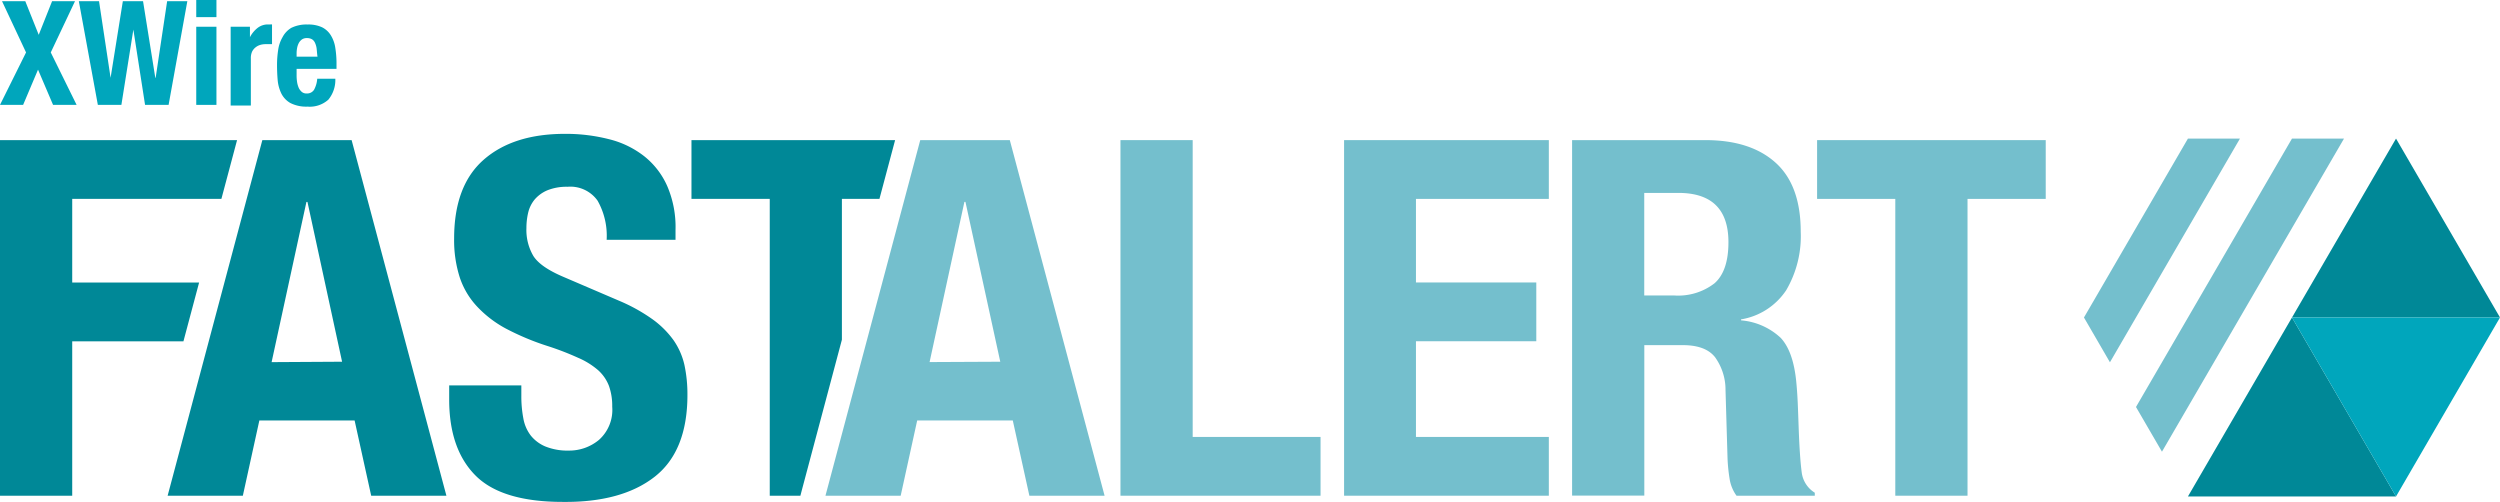
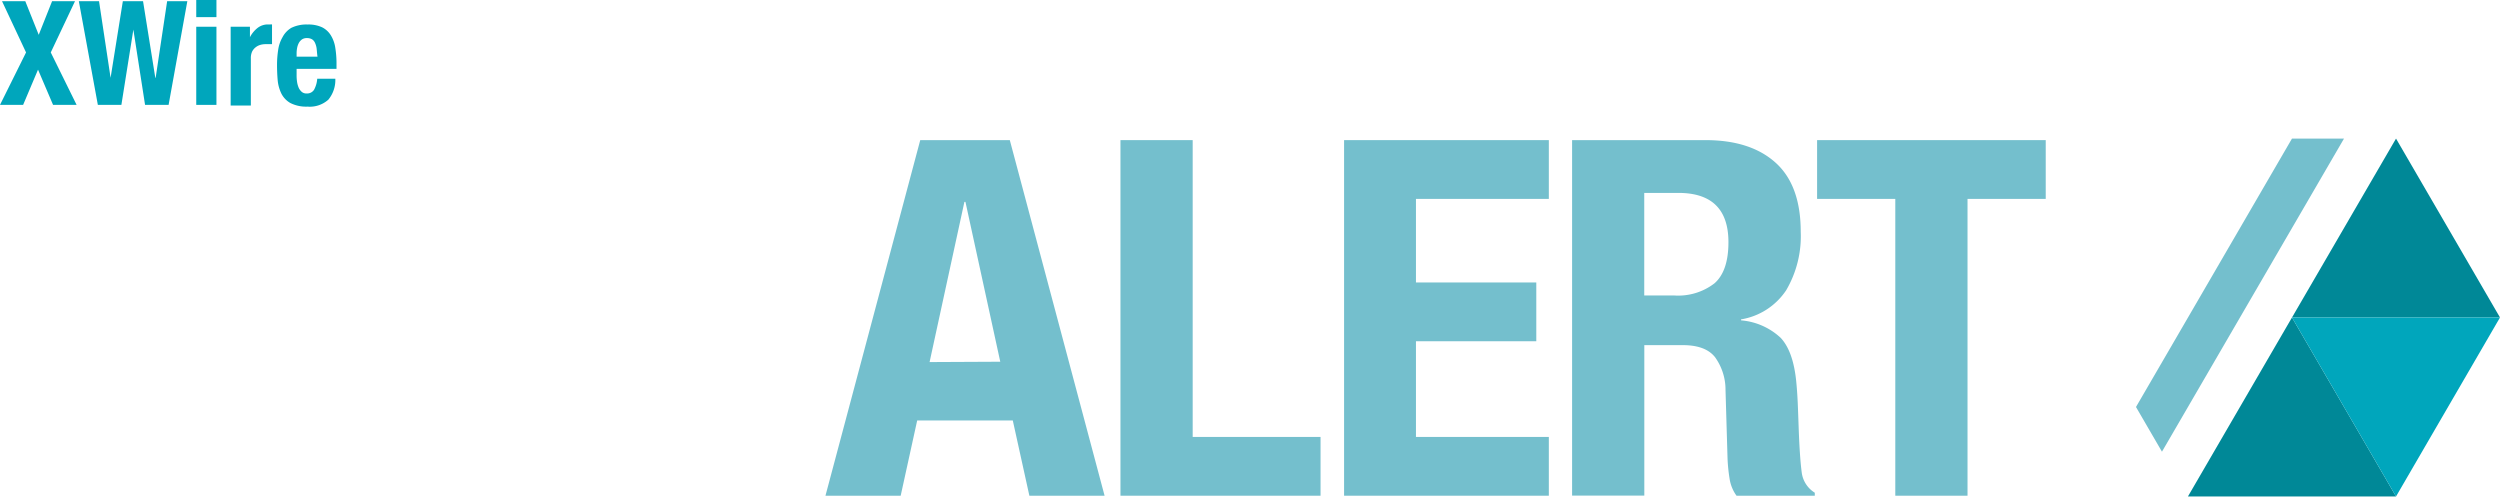
<svg xmlns="http://www.w3.org/2000/svg" viewBox="0 0 358.98 72.07">
  <defs>
    <style>.cls-1{fill:#00a6bc;}.cls-2{fill:#74bfcd;}.cls-3{fill:#008897;}</style>
  </defs>
  <title>アセット 1</title>
  <g id="レイヤー_2" data-name="レイヤー 2">
    <g id="レイヤー_1-2" data-name="レイヤー 1">
      <path class="cls-1" d="M3.63.17,5.56,5,7.48.17h3.29L7.29,7.53,11,15.06H7.62L5.46,10,3.32,15.06H0L3.74,7.53.29.17Z" />
      <path class="cls-1" d="M14.22.17l1.66,11h0l1.76-11h2.9l1.76,11h.05L24,.17h2.9L24.21,15.06H20.83L19.15,4.25h0L17.43,15.06H14.05L11.32.17Z" />
      <path class="cls-1" d="M31.08,0V2.46h-2.9V0Zm0,3.84V15.06h-2.9V3.84Z" />
      <path class="cls-1" d="M35.89,3.84v1.5h0A4.1,4.1,0,0,1,37,4a2.4,2.4,0,0,1,1.53-.49h.27a1.09,1.09,0,0,1,.26,0V6.34l-.45,0h-.45a2.78,2.78,0,0,0-.76.1,2,2,0,0,0-.69.35,1.83,1.83,0,0,0-.51.62,2.27,2.27,0,0,0-.18,1v6.74h-2.9V3.84Z" />
      <path class="cls-1" d="M42.59,10.78a6.07,6.07,0,0,0,.07,1,3.32,3.32,0,0,0,.24.84,1.75,1.75,0,0,0,.44.58,1,1,0,0,0,.68.22,1.18,1.18,0,0,0,1.07-.52,3.86,3.86,0,0,0,.46-1.59h2.6a4.43,4.43,0,0,1-1,3,4,4,0,0,1-3,1,5,5,0,0,1-2.46-.52,3.25,3.25,0,0,1-1.3-1.38,5.55,5.55,0,0,1-.52-1.92q-.09-1.07-.09-2.13a13.94,13.94,0,0,1,.16-2.17,5,5,0,0,1,.63-1.85A3.36,3.36,0,0,1,41.83,4a4.92,4.92,0,0,1,2.35-.48,4.63,4.63,0,0,1,2.07.4A3.08,3.08,0,0,1,47.52,5.1a4.68,4.68,0,0,1,.63,1.79,14.17,14.17,0,0,1,.17,2.35v.65H42.59ZM45.47,7a2.83,2.83,0,0,0-.23-.83,1.16,1.16,0,0,0-.44-.53,1.42,1.42,0,0,0-.72-.17,1.2,1.2,0,0,0-.72.19,1.58,1.58,0,0,0-.46.53,2.54,2.54,0,0,0-.24.72,4.15,4.15,0,0,0-.07.79v.44h3C45.53,7.74,45.51,7.37,45.47,7Z" />
-       <polygon class="cls-2" points="314.17 19.9 299.24 45.59 302.97 52.02 321.64 19.9 314.17 19.9" />
      <polygon class="cls-2" points="329.11 19.9 306.71 58.44 310.44 64.86 336.58 19.9 329.11 19.9" />
      <polygon class="cls-3" points="314.17 71.29 344.05 71.29 329.11 45.59 314.17 71.29" />
      <polygon class="cls-3" points="329.11 45.59 358.98 45.59 344.05 19.9 329.11 45.59" />
      <polygon class="cls-1" points="358.98 45.59 329.11 45.59 344.05 71.29 358.98 45.59" />
-       <polygon class="cls-3" points="10.37 40.57 10.37 28.56 31.79 28.56 34.04 20.12 0 20.12 0 71.18 10.37 71.18 10.37 49.01 26.34 49.01 28.59 40.57 10.37 40.57" />
-       <path class="cls-3" d="M74.86,56.84a17,17,0,0,0,.29,3.25,5.63,5.63,0,0,0,1.08,2.47,5.3,5.3,0,0,0,2.13,1.57,8.49,8.49,0,0,0,3.34.57A6.67,6.67,0,0,0,86,63.17a5.76,5.76,0,0,0,1.91-4.76,8.57,8.57,0,0,0-.47-3,5.88,5.88,0,0,0-1.55-2.25A11,11,0,0,0,83,51.37a40.39,40.39,0,0,0-4.36-1.68,37,37,0,0,1-6-2.51A16.07,16.07,0,0,1,68.49,44,11.31,11.31,0,0,1,66,39.78a17.55,17.55,0,0,1-.79-5.54q0-7.58,4.24-11.3t11.67-3.72A25.06,25.06,0,0,1,87.5,20a13.37,13.37,0,0,1,5,2.43,11.31,11.31,0,0,1,3.31,4.29A14.86,14.86,0,0,1,97,33v1.43H87.11a10.21,10.21,0,0,0-1.3-5.61,4.78,4.78,0,0,0-4.32-2,7.33,7.33,0,0,0-2.88.5,4.94,4.94,0,0,0-1.84,1.33,4.66,4.66,0,0,0-.93,1.89,9.63,9.63,0,0,0-.25,2.22,7.36,7.36,0,0,0,1,4c.68,1.07,2.11,2.06,4.32,3l8,3.43a24.88,24.88,0,0,1,4.82,2.68,13.26,13.26,0,0,1,3,3,10.2,10.2,0,0,1,1.55,3.54,20.23,20.23,0,0,1,.43,4.29q0,8.09-4.72,11.77T80.84,72.07q-8.79,0-12.56-3.79T64.5,57.41V55.34H74.86Z" />
-       <polygon class="cls-3" points="120.89 48.78 120.89 28.56 126.28 28.56 128.53 20.12 99.29 20.12 99.29 28.56 110.53 28.56 110.53 71.18 114.93 71.18 115.13 70.41 120.89 48.78" />
      <path class="cls-2" d="M160.89,20.12h10.37V62.74h18.36v8.44H160.89Z" />
      <path class="cls-2" d="M222.4,28.56H203.32v12H220.6V49H203.32V62.74H222.4v8.44H193V20.12H222.4Z" />
      <path class="cls-2" d="M244.89,20.12q6.48,0,10.08,3.25t3.6,9.91a15.33,15.33,0,0,1-2.09,8.4A9.66,9.66,0,0,1,250,45.86V46a9.47,9.47,0,0,1,5.69,2.51c1.2,1.28,1.94,3.36,2.23,6.22.1,1,.17,2,.22,3.11s.09,2.37.14,3.75c.1,2.72.24,4.79.43,6.23a4,4,0,0,0,1.88,2.93v.43H249.35a5.57,5.57,0,0,1-1-2.47,24.34,24.34,0,0,1-.29-2.9L247.77,56a8,8,0,0,0-1.51-4.72q-1.37-1.72-4.61-1.72h-5.54v21.6H225.74V20.12Zm-4.46,22.31a8.53,8.53,0,0,0,5.76-1.75q2-1.76,2-5.9,0-7.08-7.2-7.08h-4.89V42.43Z" />
      <path class="cls-2" d="M293.75,28.56H282.52V71.18H272.15V28.56H260.92V20.12h32.83Z" />
      <path class="cls-2" d="M145,20.12l13.61,51.06h-10.8l-2.38-10.8H131.7l-2.37,10.8h-10.8l13.61-51.06Zm-1.37,31.82-5-22.95h-.15l-5,23Z" />
-       <path class="cls-3" d="M50.49,20.12,64.1,71.18H53.3l-2.38-10.8H37.24l-2.37,10.8H24.07l13.6-51.06ZM49.12,51.94,44.15,29H44l-5,23Z" />
    </g>
  </g>
</svg>